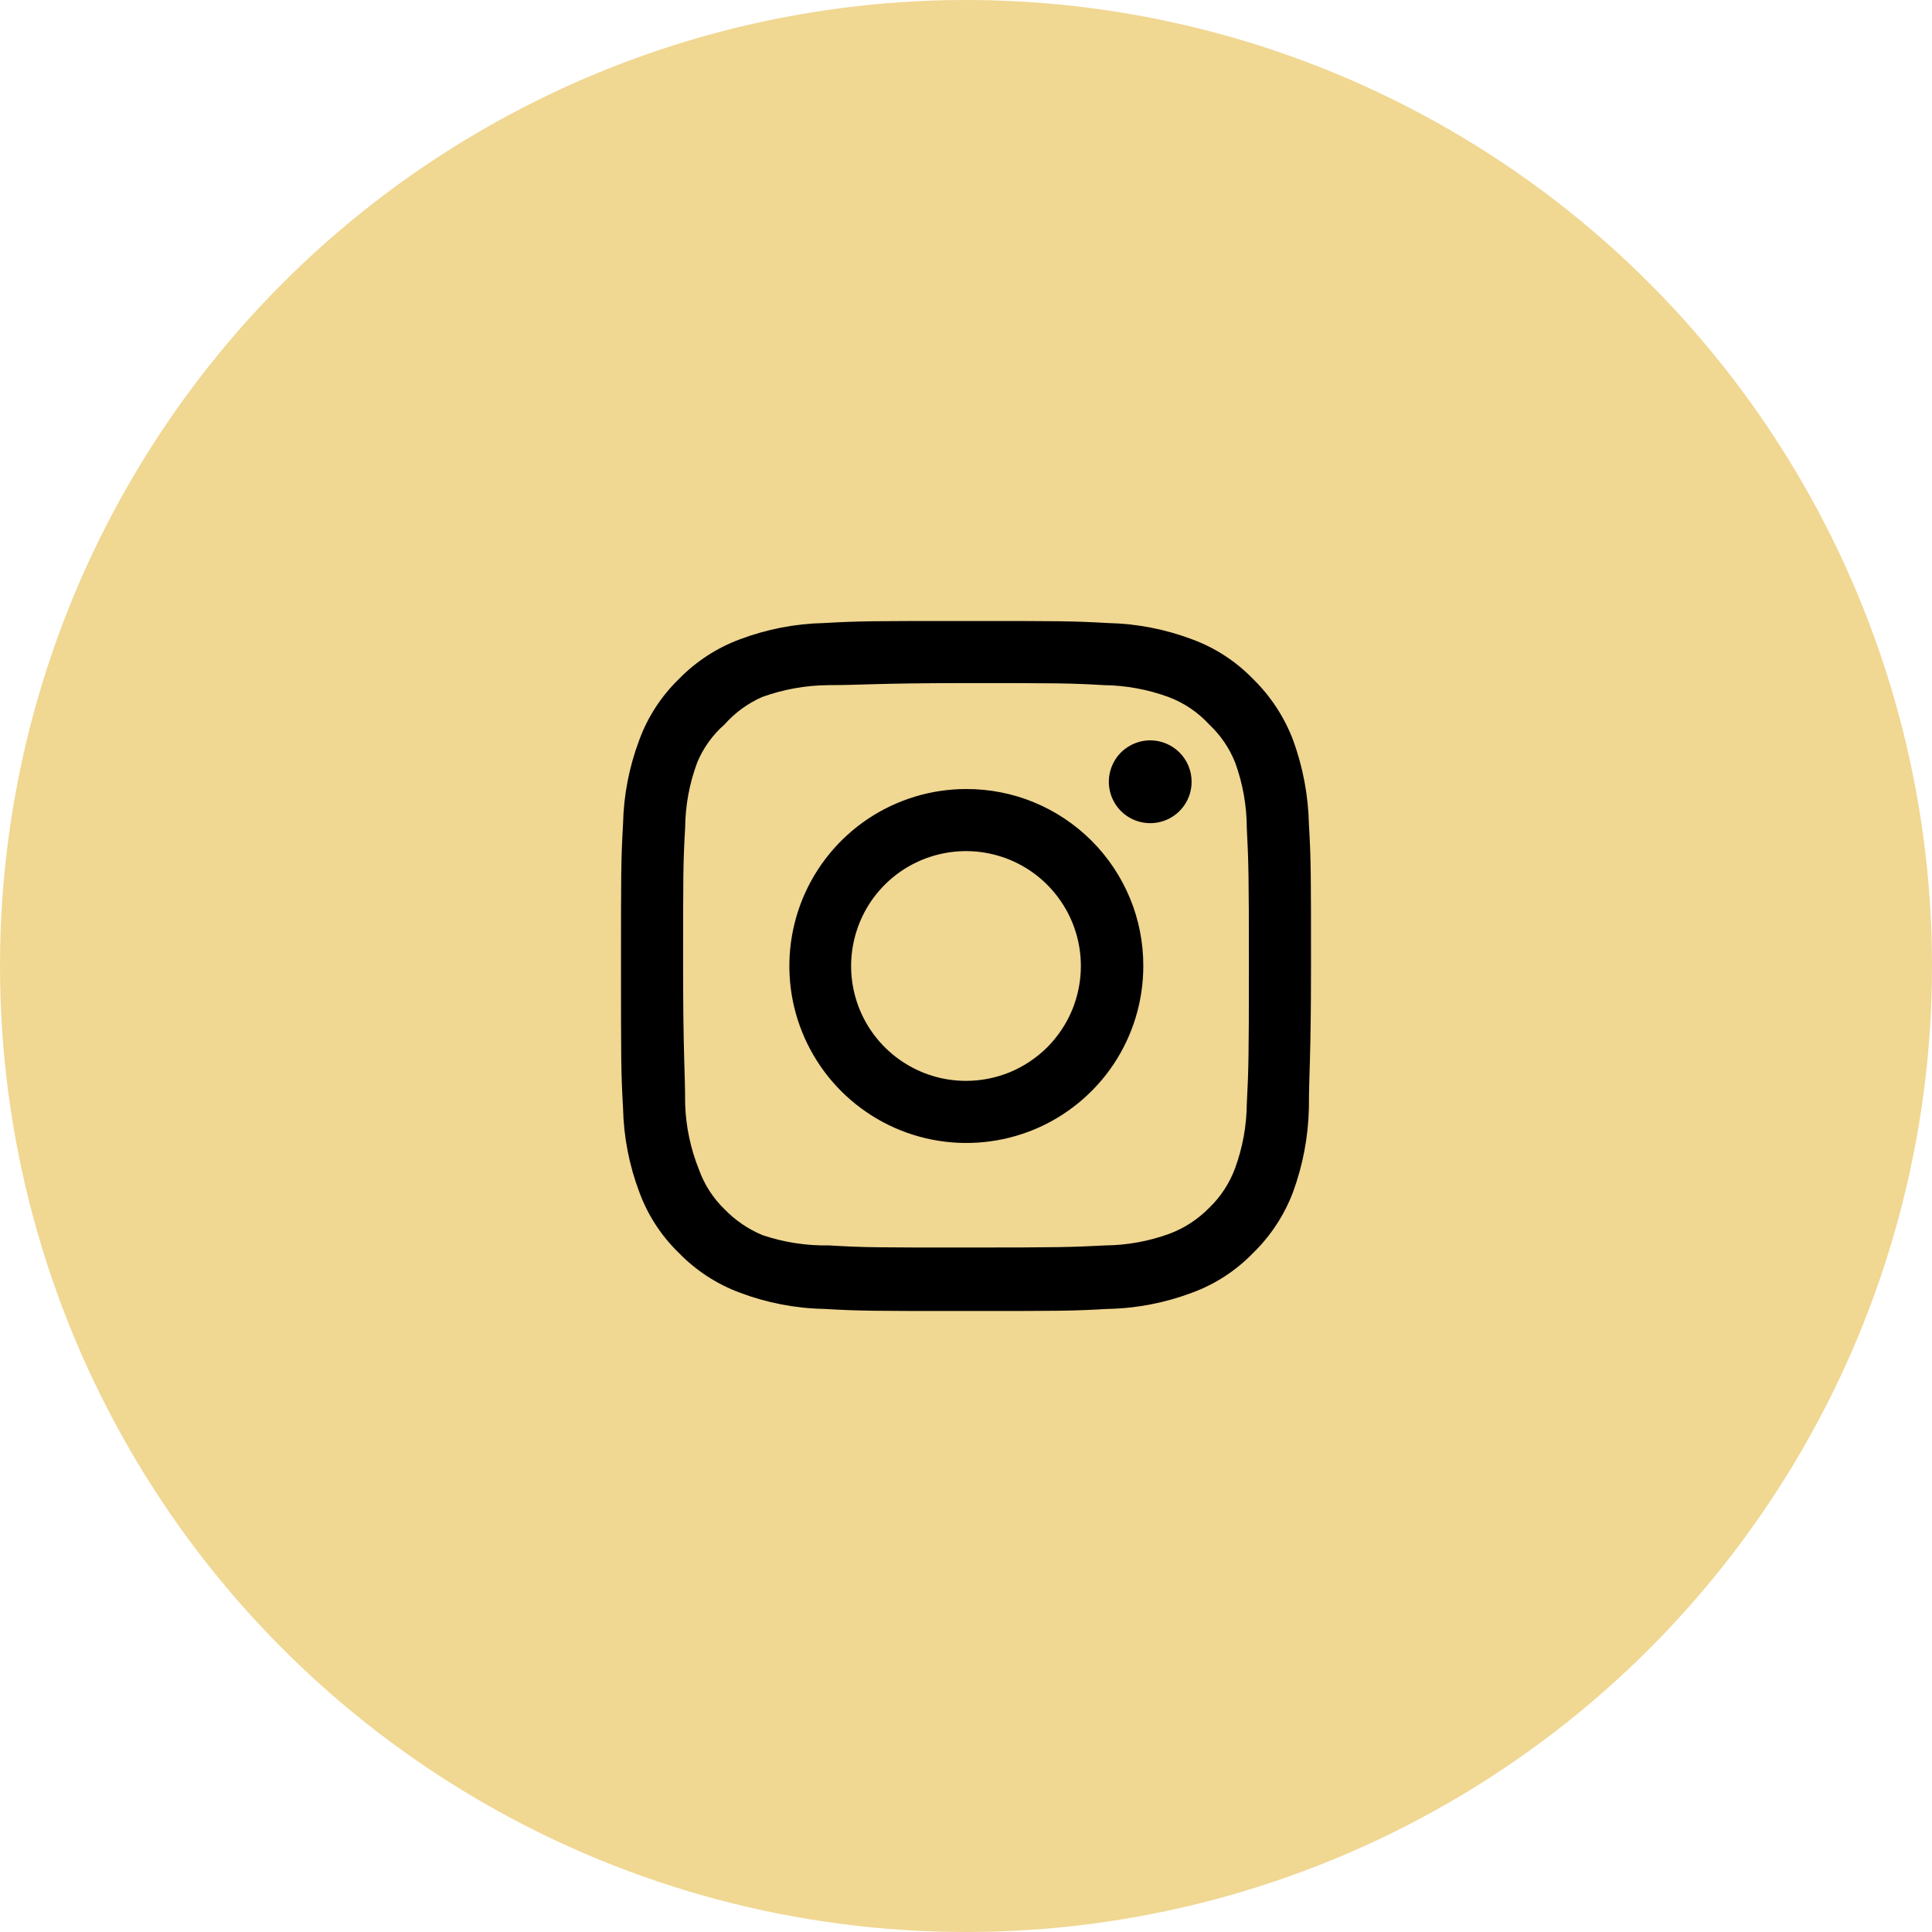
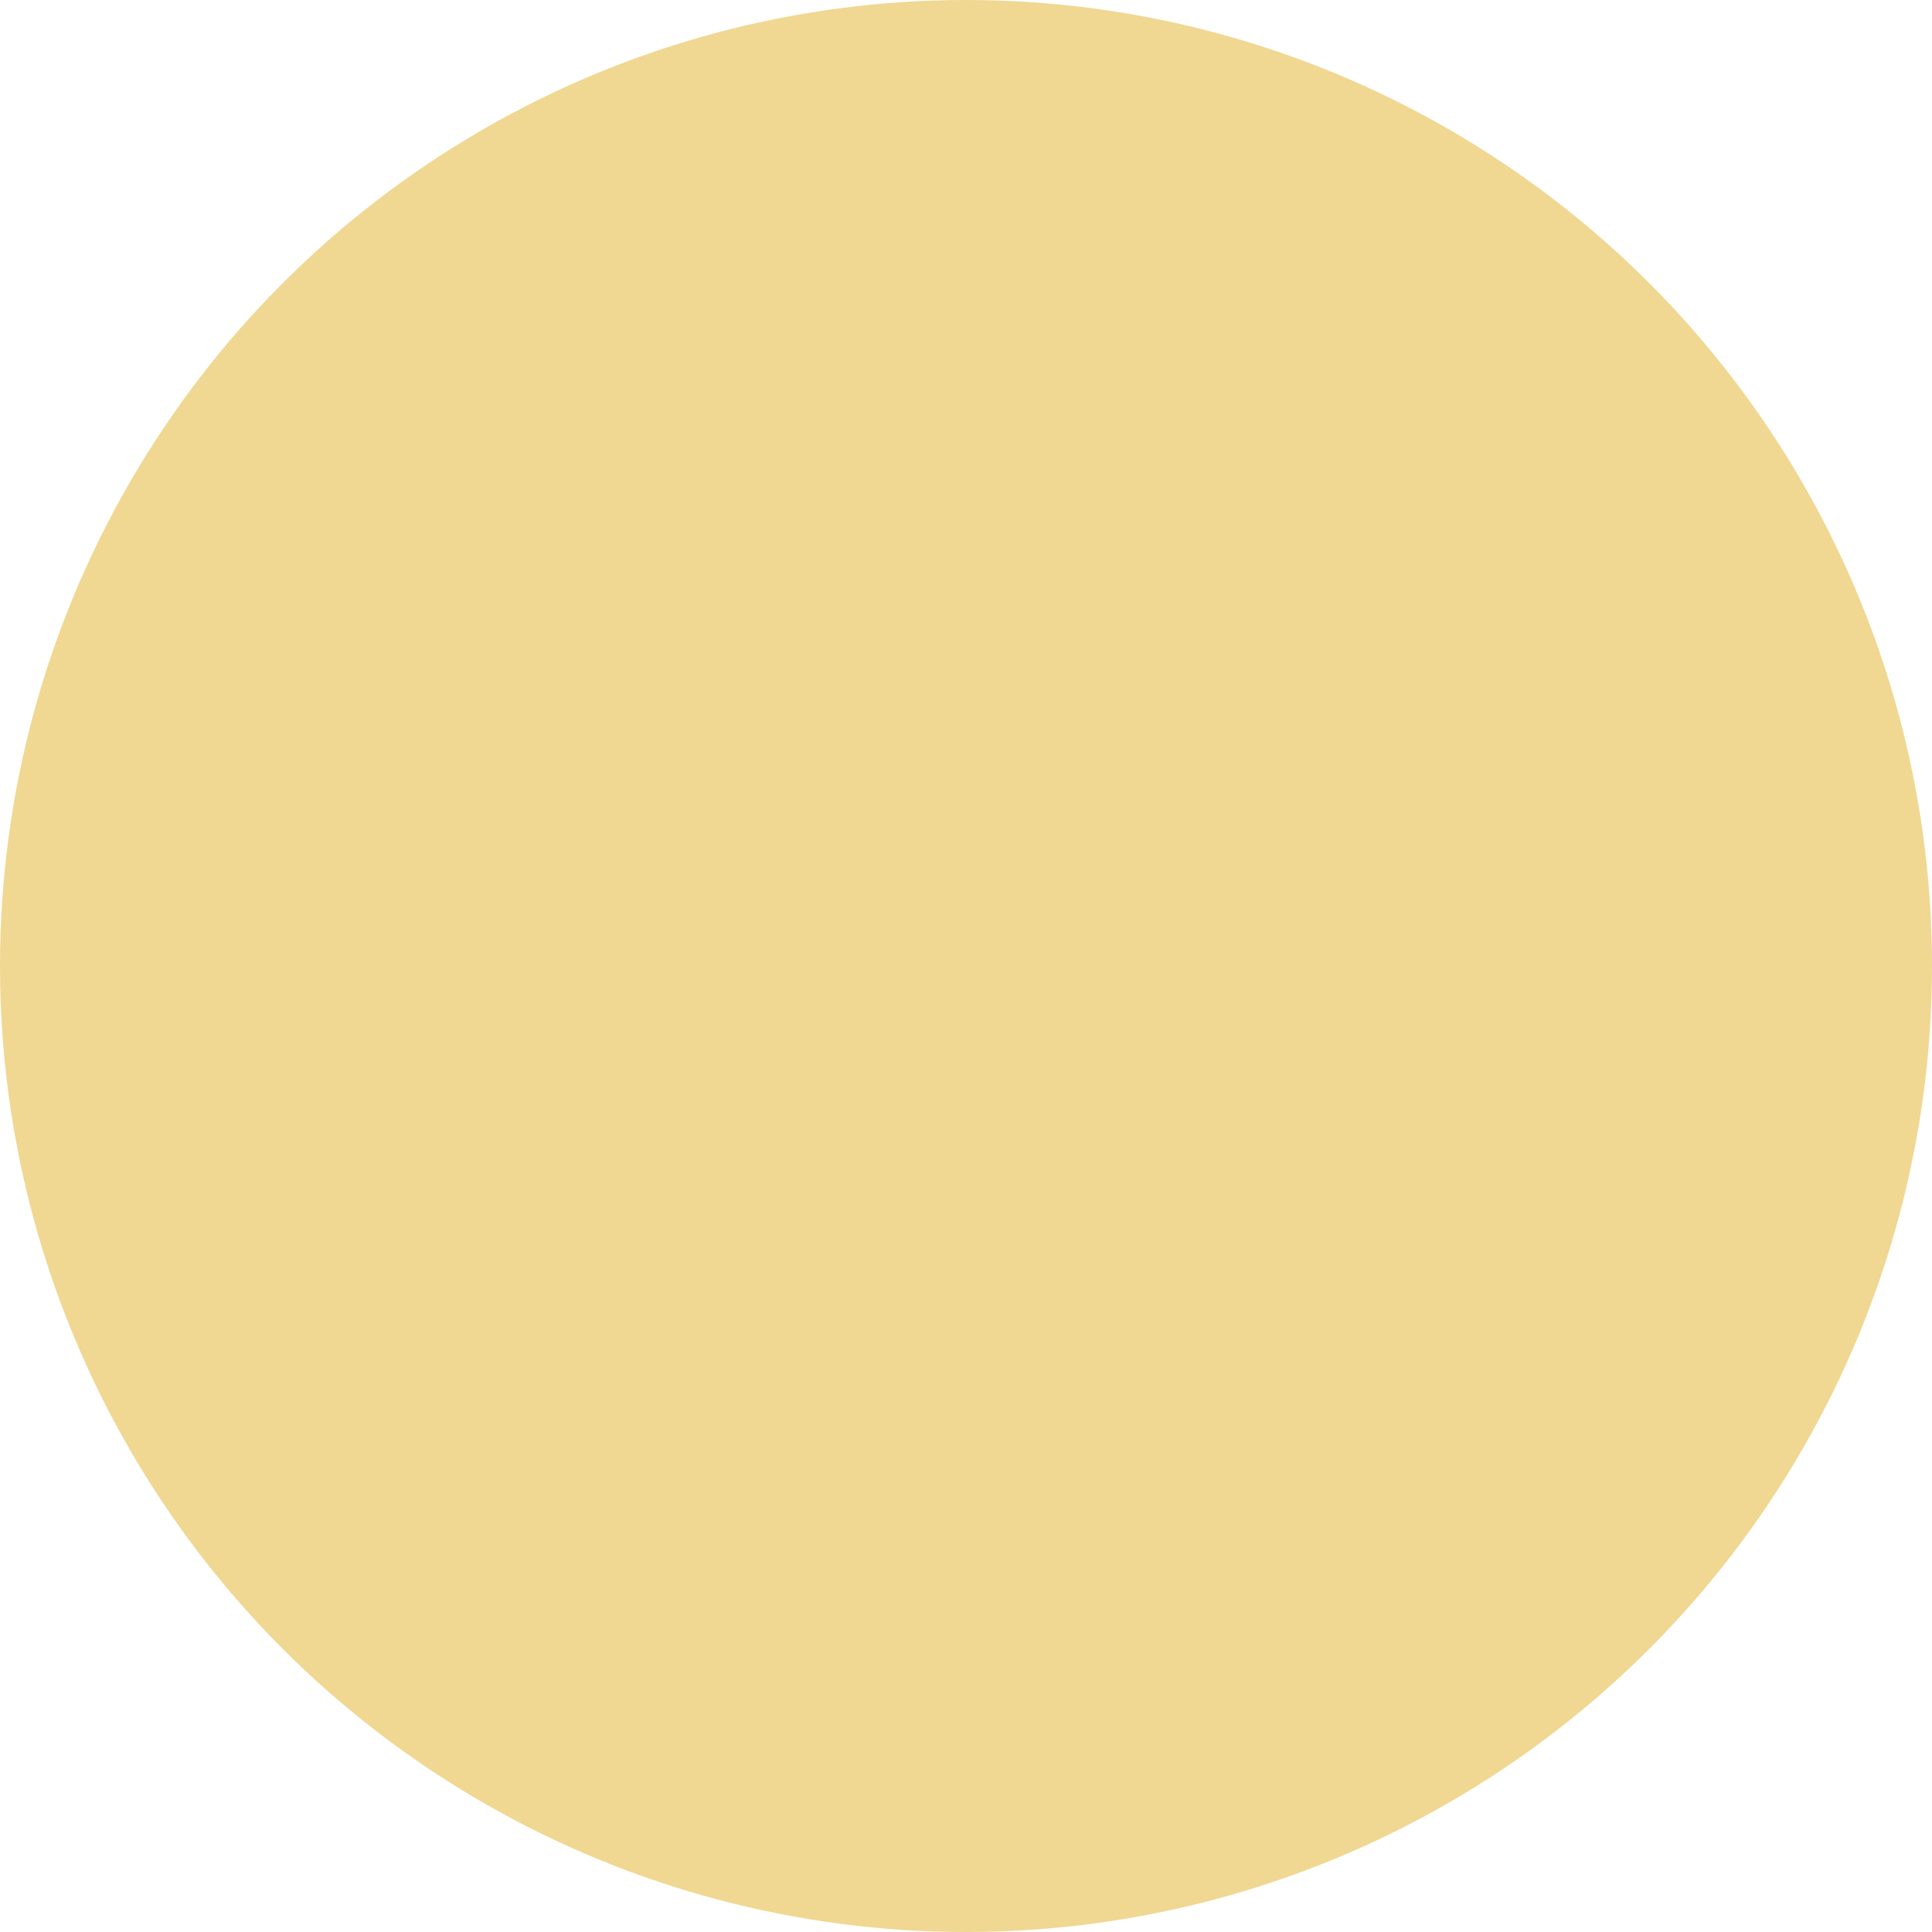
<svg xmlns="http://www.w3.org/2000/svg" width="35" height="35" viewBox="0 0 35 35" fill="none">
  <circle cx="17.5" cy="17.5" r="17.5" fill="#E2B026" fill-opacity="0.5" />
-   <path d="M20.837 13.412C20.689 13.412 20.544 13.457 20.421 13.539C20.297 13.621 20.201 13.738 20.145 13.876C20.088 14.012 20.073 14.163 20.102 14.309C20.131 14.454 20.202 14.588 20.307 14.693C20.412 14.798 20.546 14.869 20.691 14.898C20.837 14.927 20.988 14.912 21.125 14.855C21.262 14.799 21.379 14.703 21.461 14.579C21.544 14.456 21.587 14.311 21.587 14.162C21.587 13.964 21.509 13.773 21.368 13.632C21.227 13.492 21.036 13.412 20.837 13.412ZM23.712 14.925C23.7 14.406 23.603 13.893 23.425 13.406C23.266 12.989 23.019 12.612 22.7 12.3C22.39 11.98 22.012 11.734 21.594 11.581C21.108 11.398 20.594 11.298 20.075 11.287C19.413 11.25 19.2 11.25 17.5 11.25C15.8 11.25 15.588 11.25 14.925 11.287C14.406 11.298 13.892 11.398 13.406 11.581C12.989 11.735 12.611 11.981 12.3 12.3C11.98 12.61 11.734 12.988 11.581 13.406C11.398 13.892 11.298 14.406 11.287 14.925C11.25 15.588 11.25 15.8 11.25 17.5C11.25 19.2 11.25 19.413 11.287 20.075C11.298 20.594 11.398 21.108 11.581 21.594C11.734 22.012 11.98 22.39 12.3 22.7C12.611 23.019 12.989 23.265 13.406 23.419C13.892 23.602 14.406 23.702 14.925 23.712C15.588 23.75 15.8 23.75 17.5 23.75C19.2 23.75 19.413 23.75 20.075 23.712C20.594 23.702 21.108 23.602 21.594 23.419C22.012 23.266 22.39 23.02 22.7 22.7C23.02 22.389 23.268 22.011 23.425 21.594C23.603 21.107 23.7 20.594 23.712 20.075C23.712 19.413 23.75 19.2 23.75 17.5C23.75 15.8 23.75 15.588 23.712 14.925ZM22.587 20C22.583 20.397 22.511 20.79 22.375 21.163C22.275 21.434 22.115 21.68 21.906 21.881C21.703 22.088 21.458 22.248 21.188 22.35C20.815 22.486 20.422 22.558 20.025 22.562C19.4 22.594 19.169 22.6 17.525 22.6C15.881 22.6 15.65 22.6 15.025 22.562C14.613 22.57 14.203 22.507 13.812 22.375C13.554 22.267 13.32 22.108 13.125 21.906C12.918 21.706 12.759 21.459 12.662 21.188C12.51 20.809 12.425 20.407 12.412 20C12.412 19.375 12.375 19.144 12.375 17.5C12.375 15.856 12.375 15.625 12.412 15C12.415 14.594 12.489 14.193 12.631 13.812C12.741 13.549 12.91 13.313 13.125 13.125C13.315 12.91 13.55 12.739 13.812 12.625C14.194 12.488 14.595 12.416 15 12.412C15.625 12.412 15.856 12.375 17.5 12.375C19.144 12.375 19.375 12.375 20 12.412C20.397 12.417 20.79 12.489 21.163 12.625C21.447 12.73 21.701 12.902 21.906 13.125C22.111 13.317 22.271 13.552 22.375 13.812C22.514 14.193 22.586 14.595 22.587 15C22.619 15.625 22.625 15.856 22.625 17.5C22.625 19.144 22.619 19.375 22.587 20ZM17.5 14.294C16.866 14.295 16.247 14.484 15.72 14.837C15.194 15.19 14.784 15.691 14.542 16.277C14.301 16.863 14.238 17.508 14.362 18.129C14.487 18.751 14.793 19.322 15.241 19.769C15.69 20.217 16.261 20.522 16.883 20.645C17.505 20.768 18.149 20.704 18.735 20.462C19.32 20.219 19.82 19.808 20.173 19.281C20.525 18.753 20.712 18.134 20.712 17.5C20.713 17.078 20.631 16.66 20.47 16.271C20.308 15.881 20.072 15.527 19.773 15.229C19.474 14.931 19.12 14.695 18.73 14.534C18.34 14.374 17.922 14.292 17.5 14.294ZM17.5 19.581C17.088 19.581 16.686 19.459 16.344 19.23C16.002 19.002 15.735 18.677 15.577 18.297C15.42 17.916 15.378 17.498 15.459 17.094C15.539 16.69 15.737 16.319 16.028 16.028C16.319 15.737 16.69 15.539 17.094 15.459C17.498 15.378 17.916 15.42 18.297 15.577C18.677 15.735 19.002 16.002 19.23 16.344C19.459 16.686 19.581 17.088 19.581 17.5C19.581 17.773 19.527 18.044 19.423 18.297C19.318 18.549 19.165 18.778 18.972 18.972C18.778 19.165 18.549 19.318 18.297 19.423C18.044 19.527 17.773 19.581 17.5 19.581Z" fill="black" />
</svg>